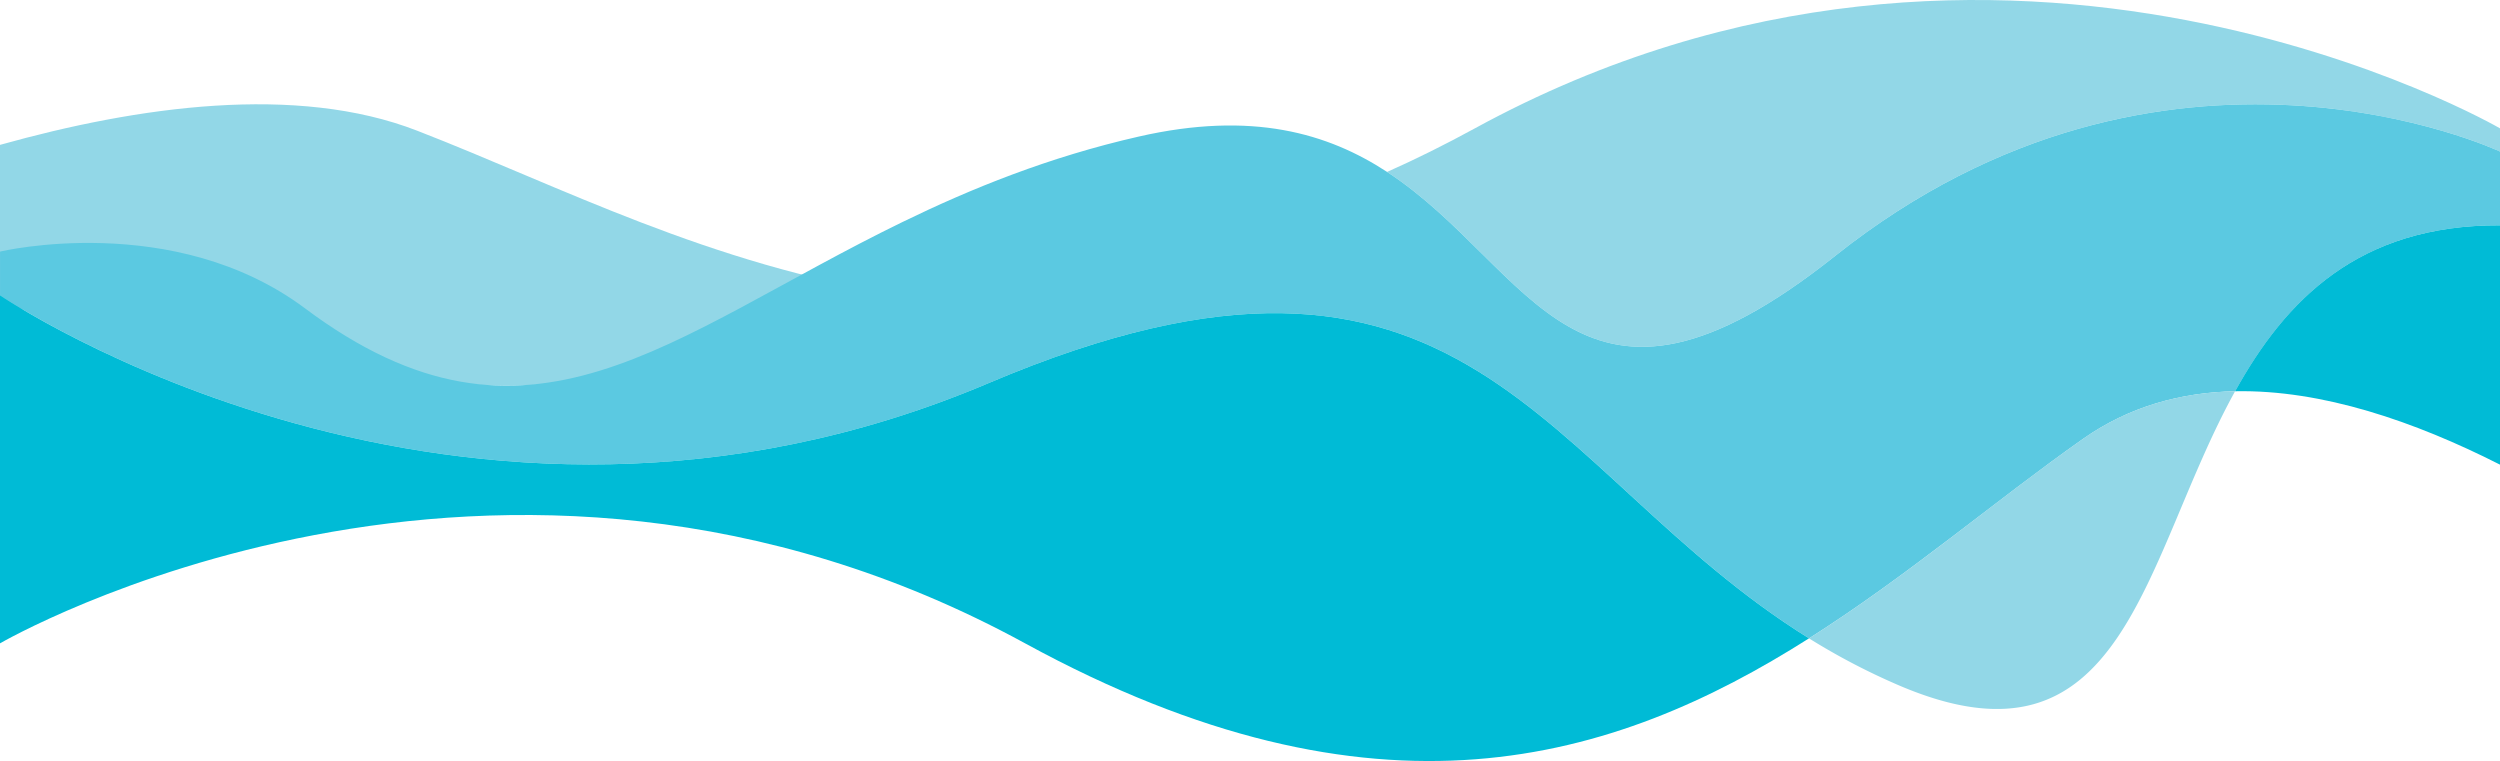
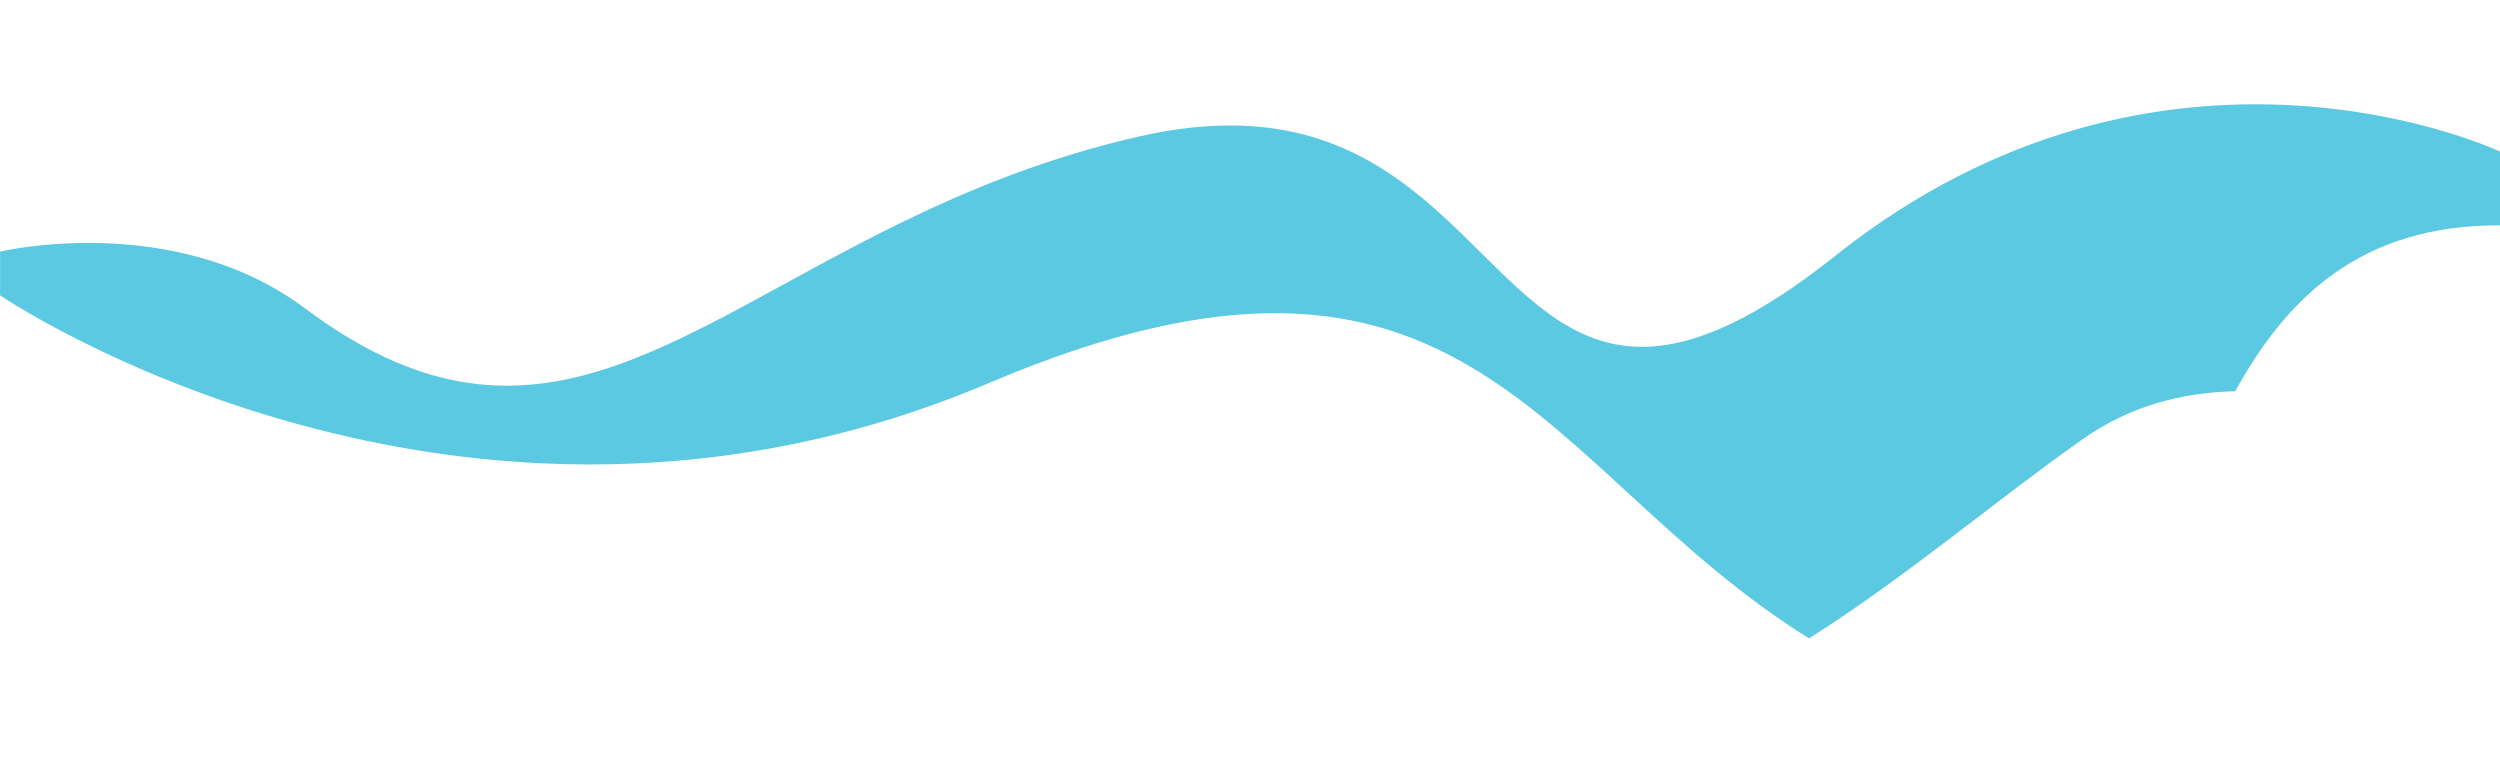
<svg xmlns="http://www.w3.org/2000/svg" id="Layer_1" data-name="Layer 1" viewBox="0 0 2000 608.82">
  <defs>
    <style>.cls-1{fill:#92d7e7}.cls-3{fill:#00bbd6}</style>
  </defs>
-   <path d="M244.05 274.39c178.9 73.94 290.72 12.2 477.73-38.1-154.84-24.58-272.8-87-388-131.71C237.15 67 110.41 85 0 115.9v133.39s139.08-18.29 244.05 25.1ZM1179.9 102.68q-36.11 19.71-70.23 34.86c117.21 76.57 151.76 231.6 358.5 67.15 264-210 531.83-83.44 531.83-83.44v-18.57s-397.06-231.03-820.1 0Z" class="cls-1" />
  <path d="M1468.17 204.69c-206.74 164.45-241.29 9.42-358.5-67.15-47.24-30.86-107.9-49-198.67-28.29-72.09 16.42-133.94 41.54-189.22 68.46-187 91.08-298.83 202.87-477.73 69-105-78.55-244-45.45-244-45.45v35s367 250.18 791 70.18c384.69-163.31 440.11 70 656.2 204.27 79-50.08 149.5-110.58 219-159.45 37.07-26.08 78.57-37.37 121.88-38.23 40.37-73 98.8-133.2 211.93-132.77v-59S1732.2-5.33 1468.17 204.69Z" style="fill:#5bc9e1" />
-   <path d="M1788.07 313c69.6-1.39 143.87 24.18 211.93 58.72V180.25c-113.13-.43-171.56 59.75-211.93 132.75ZM820.1 514.68c281.05 153.48 470.73 95.16 627.1-4-216.09-134.26-271.51-367.56-656.2-204.25-424 180-791-70.18-791-70.18v278.43s397.06-231.03 820.1 0Z" class="cls-3" />
-   <path d="M1788.07 313c-43.31.86-84.81 12.15-121.88 38.23-69.49 48.87-140 109.37-219 159.45a534 534 0 0 0 71.8 37.55c181.58 77.83 194.61-100.52 269.08-235.23Z" class="cls-1" />
</svg>